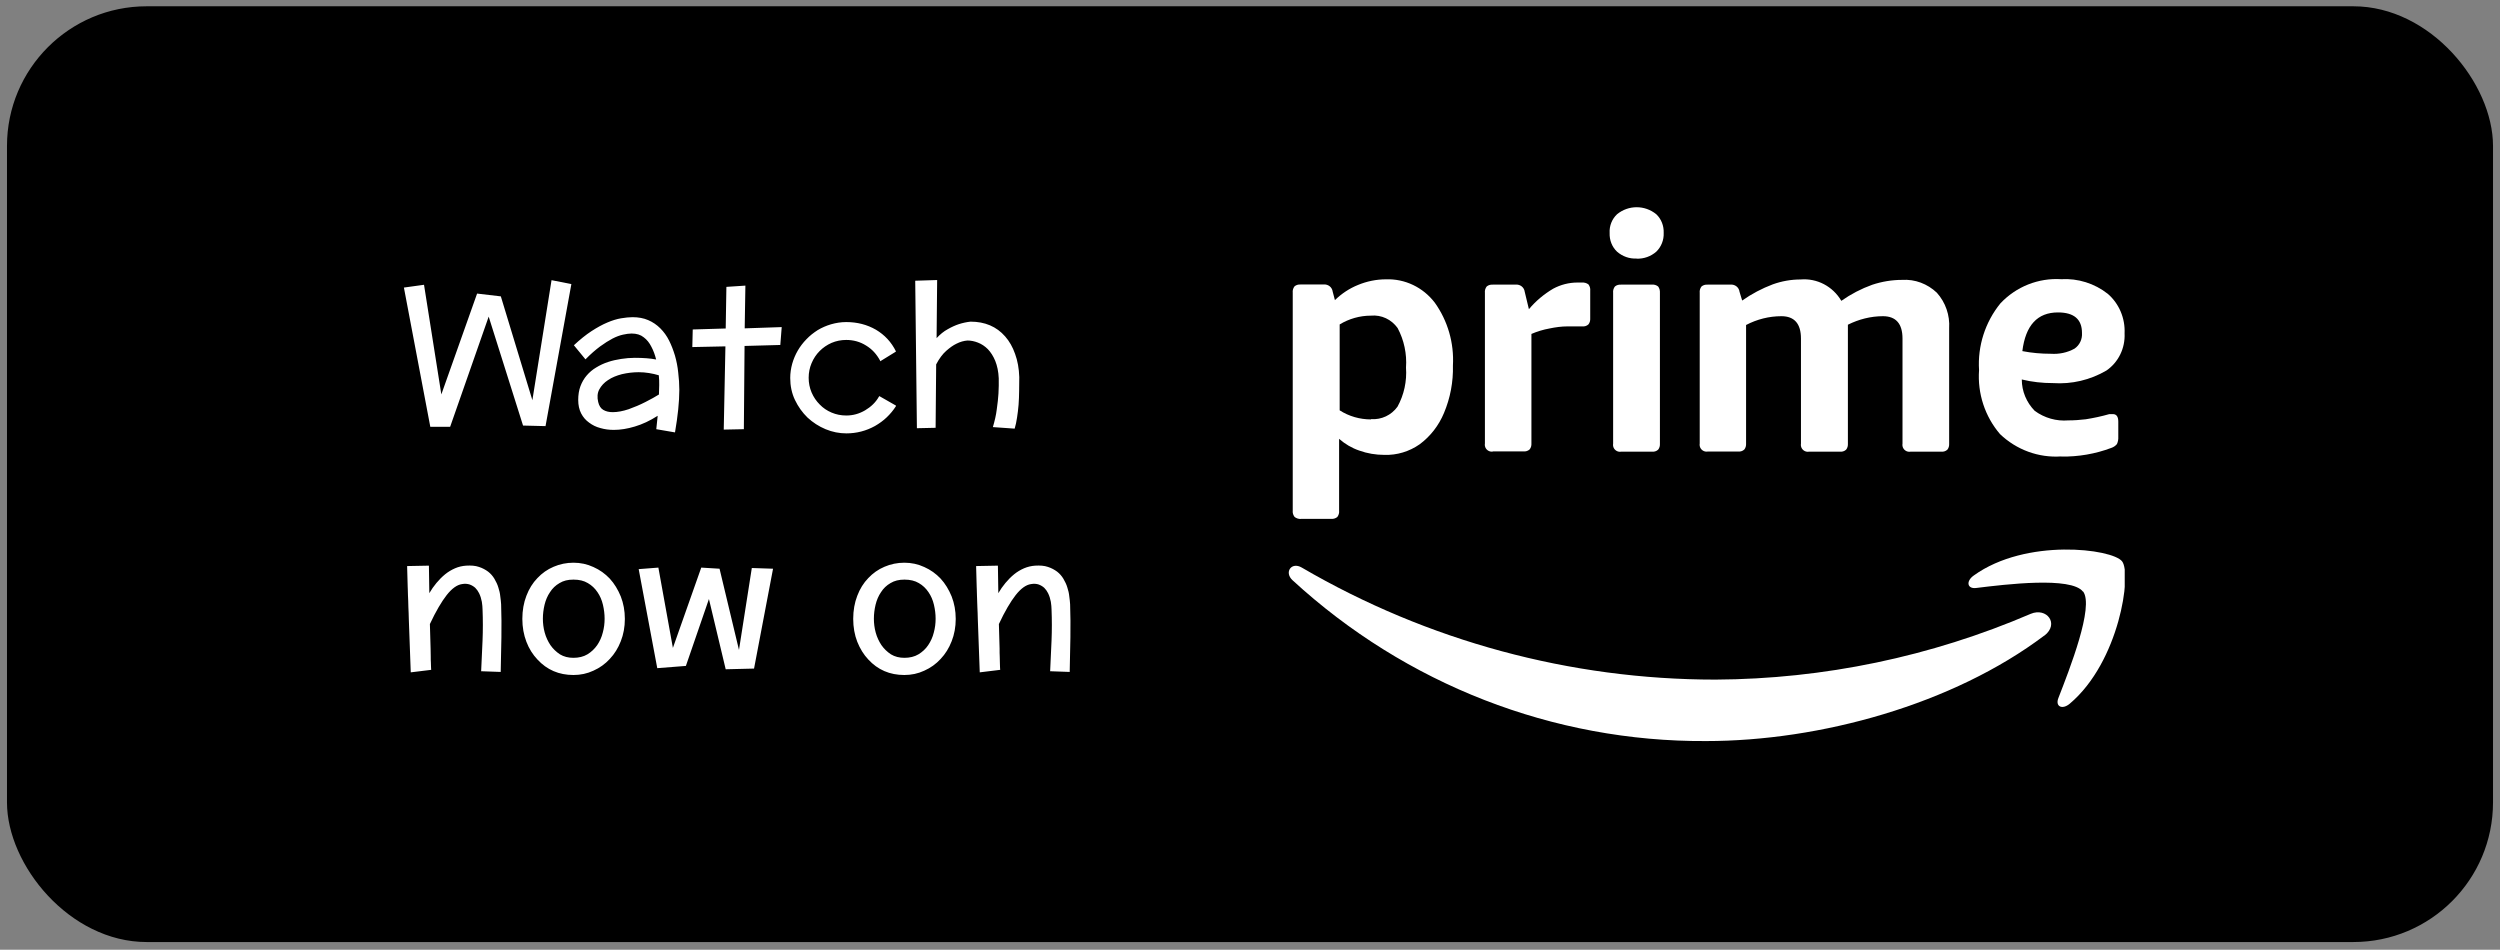
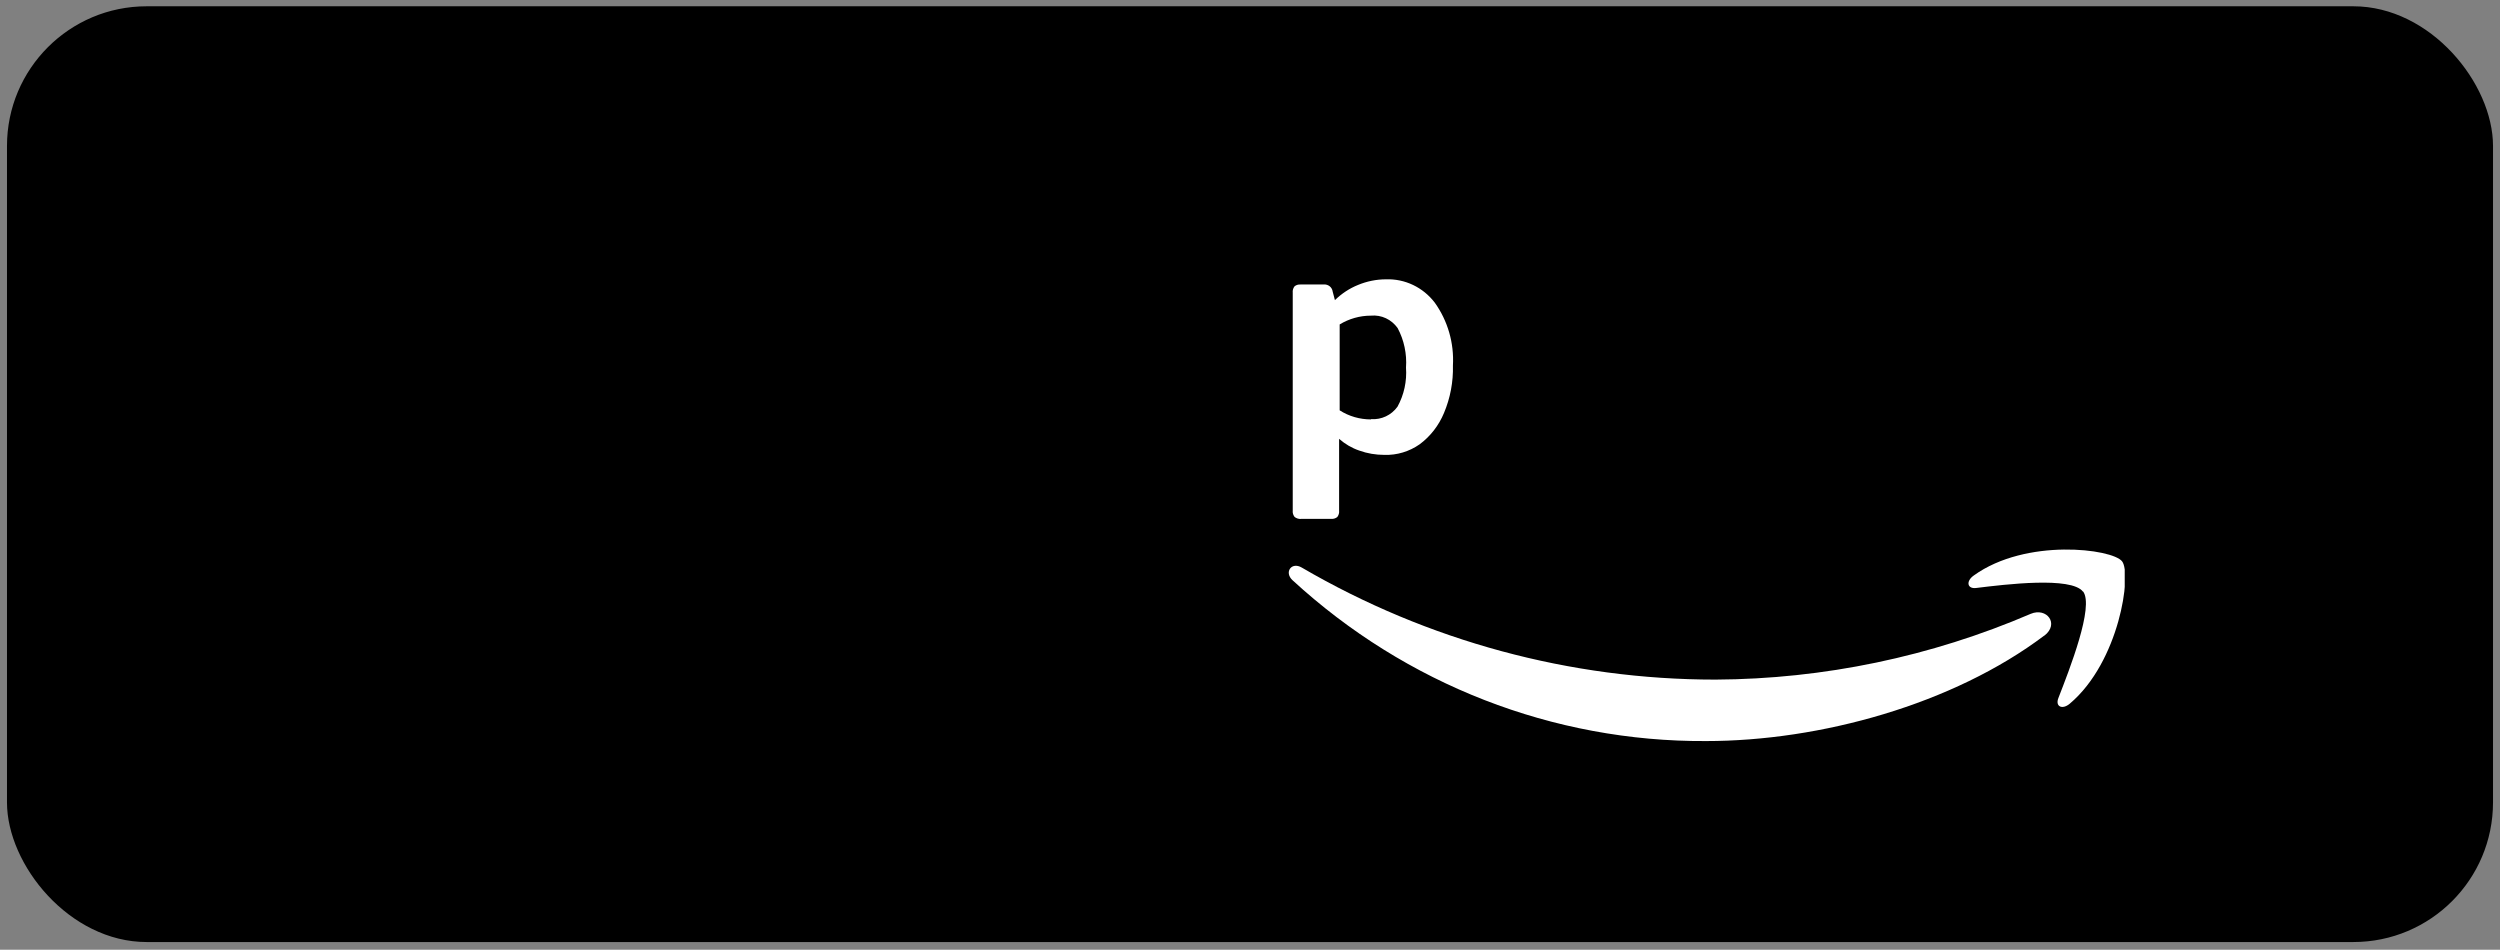
<svg xmlns="http://www.w3.org/2000/svg" id="Layer_1" version="1.1" viewBox="0 0 179 68">
  <rect x="0" y="0" width="179" height="68" fill="#808080" stroke="none" />
  <defs>
    <style>
      .st0 {
        fill: none;
      }

      .st1 {
        fill: #fff;
      }

      .st2 {
        clip-path: url(#clippath);
      }
    </style>
    <clipPath id="clippath">
      <rect class="st0" x="92.27" y="14.85" width="59.86" height="38.21" />
    </clipPath>
  </defs>
  <rect x=".5" y=".45" width="178" height="67" rx="10" ry="10" />
  <g class="st2">
    <g>
      <path class="st1" d="M93.13,37.16c-.16,0-.32-.05-.44-.15-.1-.13-.15-.29-.13-.46v-15.59c-.02-.17.03-.33.13-.46.12-.1.28-.14.43-.13h1.66c.31-.03.6.19.64.51l.16.61c.48-.47,1.04-.84,1.66-1.09.63-.26,1.31-.4,1.99-.4,1.36-.05,2.66.57,3.5,1.67.93,1.3,1.39,2.89,1.3,4.5.03,1.17-.19,2.33-.64,3.4-.37.89-.97,1.67-1.74,2.24-.74.52-1.63.79-2.53.76-.61,0-1.22-.1-1.8-.31-.53-.18-1.02-.47-1.44-.84v5.14c.02.16-.03.33-.13.46-.13.1-.29.15-.45.13h-2.18ZM98.17,30.01c.74.05,1.45-.28,1.89-.89.47-.85.68-1.83.61-2.8.07-.98-.14-1.97-.6-2.83-.44-.62-1.16-.96-1.91-.89-.79,0-1.57.22-2.24.63v6.15c.67.43,1.45.65,2.24.65h0Z" />
-       <path class="st1" d="M106.9,32.33c-.27.05-.53-.13-.58-.4-.01-.06-.01-.12,0-.18v-10.78c-.02-.17.03-.33.13-.46.12-.1.28-.14.43-.13h1.65c.31-.03.6.19.64.51l.3,1.25c.49-.59,1.08-1.08,1.74-1.47.54-.29,1.13-.44,1.74-.44h.32c.16-.01.32.03.46.13.1.13.15.29.13.46v1.97c.01.16-.03.32-.13.44-.12.11-.29.16-.45.14h-1.05c-.43,0-.86.06-1.29.15-.44.08-.87.21-1.29.39v7.83c.01.16-.03.32-.13.44-.12.11-.29.16-.45.14h-2.19Z" />
-       <path class="st1" d="M117.18,18.51c-.51.03-1.01-.15-1.4-.49-.36-.34-.55-.83-.53-1.34-.03-.51.17-1,.53-1.34.82-.67,1.99-.67,2.81,0,.36.34.55.83.53,1.34.02.5-.17.99-.53,1.34-.39.34-.89.52-1.41.5ZM116.08,32.34c-.27.05-.53-.13-.58-.4-.01-.06-.01-.12,0-.18v-10.79c-.02-.17.03-.33.13-.46.12-.1.28-.14.43-.13h2.21c.16-.02.32.03.45.13.1.13.14.29.13.46v10.79c.01.16-.03.32-.13.44-.12.11-.29.16-.45.14h-2.2Z" />
-       <path class="st1" d="M122.28,32.33c-.27.05-.53-.13-.58-.4-.01-.06-.01-.12,0-.18v-10.78c-.02-.17.03-.33.13-.46.12-.1.28-.14.43-.13h1.65c.31-.03.6.19.64.51l.19.63c.68-.48,1.42-.87,2.19-1.16.64-.23,1.31-.35,1.99-.35,1.18-.1,2.31.49,2.92,1.53.68-.48,1.43-.87,2.21-1.15.69-.23,1.41-.35,2.14-.35.92-.06,1.82.28,2.49.92.62.69.94,1.61.88,2.55v8.25c.01.16-.03.32-.13.44-.12.11-.29.16-.45.14h-2.18c-.27.05-.53-.13-.58-.4-.01-.06-.01-.12,0-.18v-7.52c0-1.06-.47-1.6-1.4-1.6-.87,0-1.73.22-2.51.61v8.51c.01.16-.03.32-.13.44-.12.11-.29.16-.45.14h-2.2c-.27.05-.53-.13-.58-.4-.01-.06-.01-.12,0-.18v-7.52c0-1.06-.47-1.6-1.4-1.6-.88,0-1.75.22-2.53.63v8.48c.01.16-.03.32-.13.44-.12.11-.29.16-.45.14h-2.21Z" />
-       <path class="st1" d="M147.58,32.68c-1.61.11-3.2-.47-4.38-1.6-1.08-1.26-1.62-2.91-1.5-4.58-.11-1.73.44-3.44,1.53-4.78,1.13-1.2,2.72-1.83,4.35-1.73,1.2-.07,2.39.3,3.34,1.05.81.7,1.25,1.75,1.2,2.83.05,1.06-.44,2.07-1.3,2.66-1.16.68-2.49.99-3.82.9-.76,0-1.51-.08-2.24-.26,0,.85.34,1.65.93,2.25.7.51,1.55.75,2.4.68.42,0,.84-.03,1.25-.08.57-.09,1.13-.21,1.69-.37h.25c.26,0,.39.18.39.54v1.08c.01.18-.02.37-.1.53-.11.13-.25.22-.4.27-1.14.43-2.36.64-3.58.62ZM146.84,25.33c.59.04,1.18-.08,1.7-.37.36-.25.56-.67.53-1.12,0-.98-.57-1.47-1.72-1.47-1.47,0-2.32.92-2.55,2.77.67.13,1.35.19,2.03.19h.01Z" />
      <path class="st1" d="M146.38,45.5c-6.55,4.94-16.06,7.56-24.23,7.56-10.93.06-21.49-4.05-29.61-11.52-.61-.57-.07-1.34.67-.9,9.02,5.26,19.23,8.02,29.62,8.02,7.75-.04,15.42-1.64,22.57-4.71,1.14-.48,2.07.71.98,1.56Z" />
      <path class="st1" d="M149.14,42.36c-.84-1.09-5.54-.52-7.65-.26-.64.08-.75-.49-.16-.9,3.74-2.69,9.9-1.91,10.61-1.01.71.9-.19,7.19-3.74,10.19-.54.46-1.06.21-.82-.4.8-2.06,2.57-6.56,1.77-7.63Z" />
    </g>
  </g>
-   <path class="st1" d="M38.12,28.64l1.37-8.58,1.42.28-1.85,10.17-1.61-.04-2.46-7.8-2.76,7.89h-1.42l-1.89-9.97,1.44-.2,1.24,7.85,2.56-7.22,1.7.2,2.26,7.44ZM48.33,30.96l-1.34-.23.1-.96c-.56.36-1.1.61-1.64.77-.53.16-1.03.24-1.5.24-.33,0-.65-.04-.96-.13-.31-.08-.57-.21-.81-.39-.24-.17-.43-.39-.57-.66-.14-.27-.21-.6-.21-.96s.05-.7.16-.99c.11-.29.26-.55.45-.77.19-.22.42-.42.68-.57.26-.16.54-.29.84-.39.3-.1.61-.17.94-.22.33-.05.65-.08.98-.08.3,0,.58.01.84.03.26.02.49.05.69.09-.08-.32-.19-.63-.34-.91-.14-.28-.32-.51-.55-.68-.22-.18-.51-.27-.87-.27-.18,0-.38.03-.61.08-.23.05-.48.14-.75.28-.27.14-.57.33-.9.57-.32.24-.67.54-1.04.92l-.83-1.01c.44-.41.86-.75,1.26-1.01.4-.26.78-.47,1.14-.62.35-.15.68-.25.98-.3.31-.05.58-.08.82-.08.42,0,.8.07,1.12.21.33.14.62.34.87.59.25.25.46.54.63.88.16.32.3.68.42,1.08.11.39.19.79.23,1.2.05.41.08.83.08,1.24,0,.44-.03.91-.08,1.41-.05.5-.13,1.05-.23,1.64ZM47.18,28.25c0-.23.02-.45.02-.68,0-.22,0-.46-.03-.7-.22-.07-.46-.12-.7-.16-.25-.04-.49-.06-.74-.06-.41,0-.81.05-1.2.14-.38.1-.71.23-.99.42-.28.18-.49.41-.63.67-.14.26-.16.57-.08.9.06.27.19.47.37.57.19.11.41.16.67.16.34,0,.72-.07,1.14-.21.42-.15.82-.32,1.21-.52.39-.2.72-.38.97-.54ZM51.96,23.54l.05-3,1.36-.09-.05,3.06,2.65-.09-.1,1.28-2.56.07-.05,5.96-1.44.03.12-5.96-2.37.05.03-1.26,2.37-.07ZM64.14,25.15v.03s-1.12.69-1.12.69v-.04c-.25-.47-.58-.83-1.01-1.09-.43-.27-.9-.4-1.42-.4-.37,0-.72.07-1.05.21-.32.14-.61.34-.85.58-.25.25-.44.54-.58.87-.14.33-.21.68-.21,1.05s.07.72.21,1.05c.14.33.34.62.58.86.24.25.52.44.85.58.33.14.68.21,1.05.21.48,0,.92-.12,1.35-.37.42-.25.76-.57.99-.98l.03-.04,1.19.68v.04c-.19.3-.41.56-.66.8-.25.24-.53.44-.84.62-.63.35-1.32.53-2.05.53-.51,0-1.01-.1-1.49-.3-.48-.2-.91-.48-1.29-.83-.37-.36-.67-.78-.9-1.26-.23-.48-.34-1.01-.34-1.58,0-.34.05-.68.14-1.01.19-.67.53-1.26,1.02-1.76.12-.13.25-.24.38-.35.14-.11.28-.21.42-.3.3-.18.62-.32.96-.42.35-.1.71-.16,1.09-.16.78,0,1.49.18,2.13.55.62.37,1.1.88,1.43,1.55ZM65.65,30.65l-.12-10.55,1.57-.05-.04,4.16c.25-.27.52-.49.8-.64.28-.16.55-.28.79-.36.28-.09.56-.15.84-.18,1.03,0,1.86.35,2.48,1.06.3.34.54.76.71,1.25.18.49.28,1.04.3,1.66,0,.32,0,.65-.01.99,0,.34-.02.67-.04.99-.03.32-.06.63-.11.92-.04.29-.1.55-.17.79l-1.56-.11c.13-.44.23-.86.28-1.28.06-.41.1-.79.12-1.12.02-.38.03-.75.02-1.09-.02-.49-.11-.9-.25-1.25-.14-.34-.32-.62-.53-.84-.21-.21-.45-.37-.71-.47-.25-.1-.51-.15-.75-.15-.25.02-.52.09-.79.23-.23.11-.47.28-.73.51-.26.23-.5.55-.72.97l-.04,4.54-1.34.03ZM30.88,47.96l-1.47.18-.14-3.84c0-.26-.02-.54-.03-.83,0-.3-.02-.58-.03-.85,0-.27-.02-.48-.02-.64-.02-.64-.03-1.13-.04-1.45l1.56-.03.03,1.97c.15-.26.32-.5.51-.73.19-.23.4-.44.62-.62.22-.18.46-.32.71-.43.25-.11.52-.17.8-.19.35-.02.65,0,.91.09.25.08.47.2.66.34.18.14.33.31.45.51.12.21.22.41.28.62.07.21.12.42.14.64.03.21.05.4.06.57.03.78.03,1.57.02,2.37-.01.79-.03,1.62-.05,2.47l-1.4-.05c.04-.73.07-1.47.1-2.2.03-.73.03-1.48,0-2.22,0-.16-.02-.34-.05-.55-.04-.21-.1-.42-.2-.62-.07-.14-.16-.27-.27-.38-.11-.1-.24-.18-.4-.24-.16-.05-.34-.07-.55-.03-.36.05-.73.32-1.1.79-.36.46-.77,1.15-1.2,2.07l.05,1.75c0,.22.01.41.01.57,0,.16,0,.3.01.42,0,.26.02.44.02.53ZM44.74,44.32c0,.57-.1,1.11-.29,1.59-.19.49-.45.91-.79,1.27-.33.36-.72.64-1.17.84-.45.21-.92.31-1.43.31-1.04,0-1.9-.37-2.58-1.11-.33-.35-.6-.77-.79-1.27s-.29-1.04-.29-1.64.1-1.16.29-1.65c.19-.5.45-.92.79-1.27.33-.35.71-.62,1.16-.81.44-.19.92-.29,1.42-.29s.98.1,1.43.31c.45.2.84.48,1.17.83.33.36.59.79.79,1.28.19.49.29,1.02.29,1.6ZM43.29,44.3c0-.33-.04-.66-.12-1-.08-.34-.21-.64-.39-.9-.18-.27-.41-.49-.69-.65-.28-.17-.62-.25-1.03-.25s-.72.08-1,.25c-.28.16-.51.38-.68.65-.18.26-.31.57-.39.9-.08.34-.12.67-.12,1s.04.66.13.99c.09.33.23.63.41.9.18.26.41.48.68.66.28.17.6.25.97.25s.72-.08,1-.25c.28-.17.51-.39.7-.66.18-.27.32-.57.4-.9.09-.33.13-.66.13-.99ZM52.91,46.54l.92-5.87,1.52.05-1.36,7.15-2.03.05-1.2-5.03-1.65,4.79-2.05.16-1.33-7.09,1.41-.11,1.04,5.75,2.03-5.75,1.31.08,1.39,5.81ZM68.43,44.32c0,.57-.1,1.11-.29,1.59-.19.49-.45.91-.79,1.27-.33.36-.72.64-1.17.84-.45.21-.92.31-1.43.31-1.04,0-1.9-.37-2.58-1.11-.33-.35-.59-.77-.79-1.27-.19-.49-.29-1.04-.29-1.64s.1-1.16.29-1.65c.19-.5.45-.92.79-1.27.33-.35.71-.62,1.16-.81.44-.19.92-.29,1.42-.29s.98.1,1.43.31c.45.2.84.48,1.17.83.33.36.59.79.79,1.28.19.49.29,1.02.29,1.6ZM66.99,44.3c0-.33-.04-.66-.12-1-.08-.34-.21-.64-.39-.9-.18-.27-.41-.49-.69-.65-.28-.17-.63-.25-1.03-.25s-.72.08-1,.25c-.28.16-.51.38-.68.65-.18.26-.31.57-.39.9-.08.34-.12.67-.12,1s.04.66.13.99c.09.33.23.63.41.9.18.26.41.48.68.66.28.17.6.25.97.25s.72-.08,1-.25c.28-.17.52-.39.7-.66.18-.27.32-.57.4-.9.09-.33.13-.66.13-.99ZM71.62,47.96l-1.47.18-.14-3.84c0-.26-.02-.54-.03-.83-.01-.3-.02-.58-.03-.85,0-.27-.02-.48-.02-.64-.02-.64-.03-1.13-.04-1.45l1.56-.03.03,1.97c.15-.26.32-.5.51-.73.19-.23.4-.44.62-.62.22-.18.46-.32.71-.43.26-.11.52-.17.8-.19.35-.02.65,0,.91.09.25.08.47.2.66.34.18.14.33.31.45.51.12.21.22.41.28.62.07.21.12.42.14.64.03.21.05.4.06.57.03.78.03,1.57.02,2.37-.01.79-.03,1.62-.05,2.47l-1.4-.05c.04-.73.07-1.47.1-2.2.03-.73.03-1.48,0-2.22,0-.16-.02-.34-.05-.55-.04-.21-.1-.42-.2-.62-.07-.14-.16-.27-.27-.38-.11-.1-.24-.18-.4-.24-.15-.05-.34-.07-.55-.03-.36.05-.73.32-1.1.79-.36.46-.77,1.15-1.2,2.07l.05,1.75c0,.22,0,.41.01.57,0,.16.01.3.01.42,0,.26.02.44.02.53Z" />
</svg>